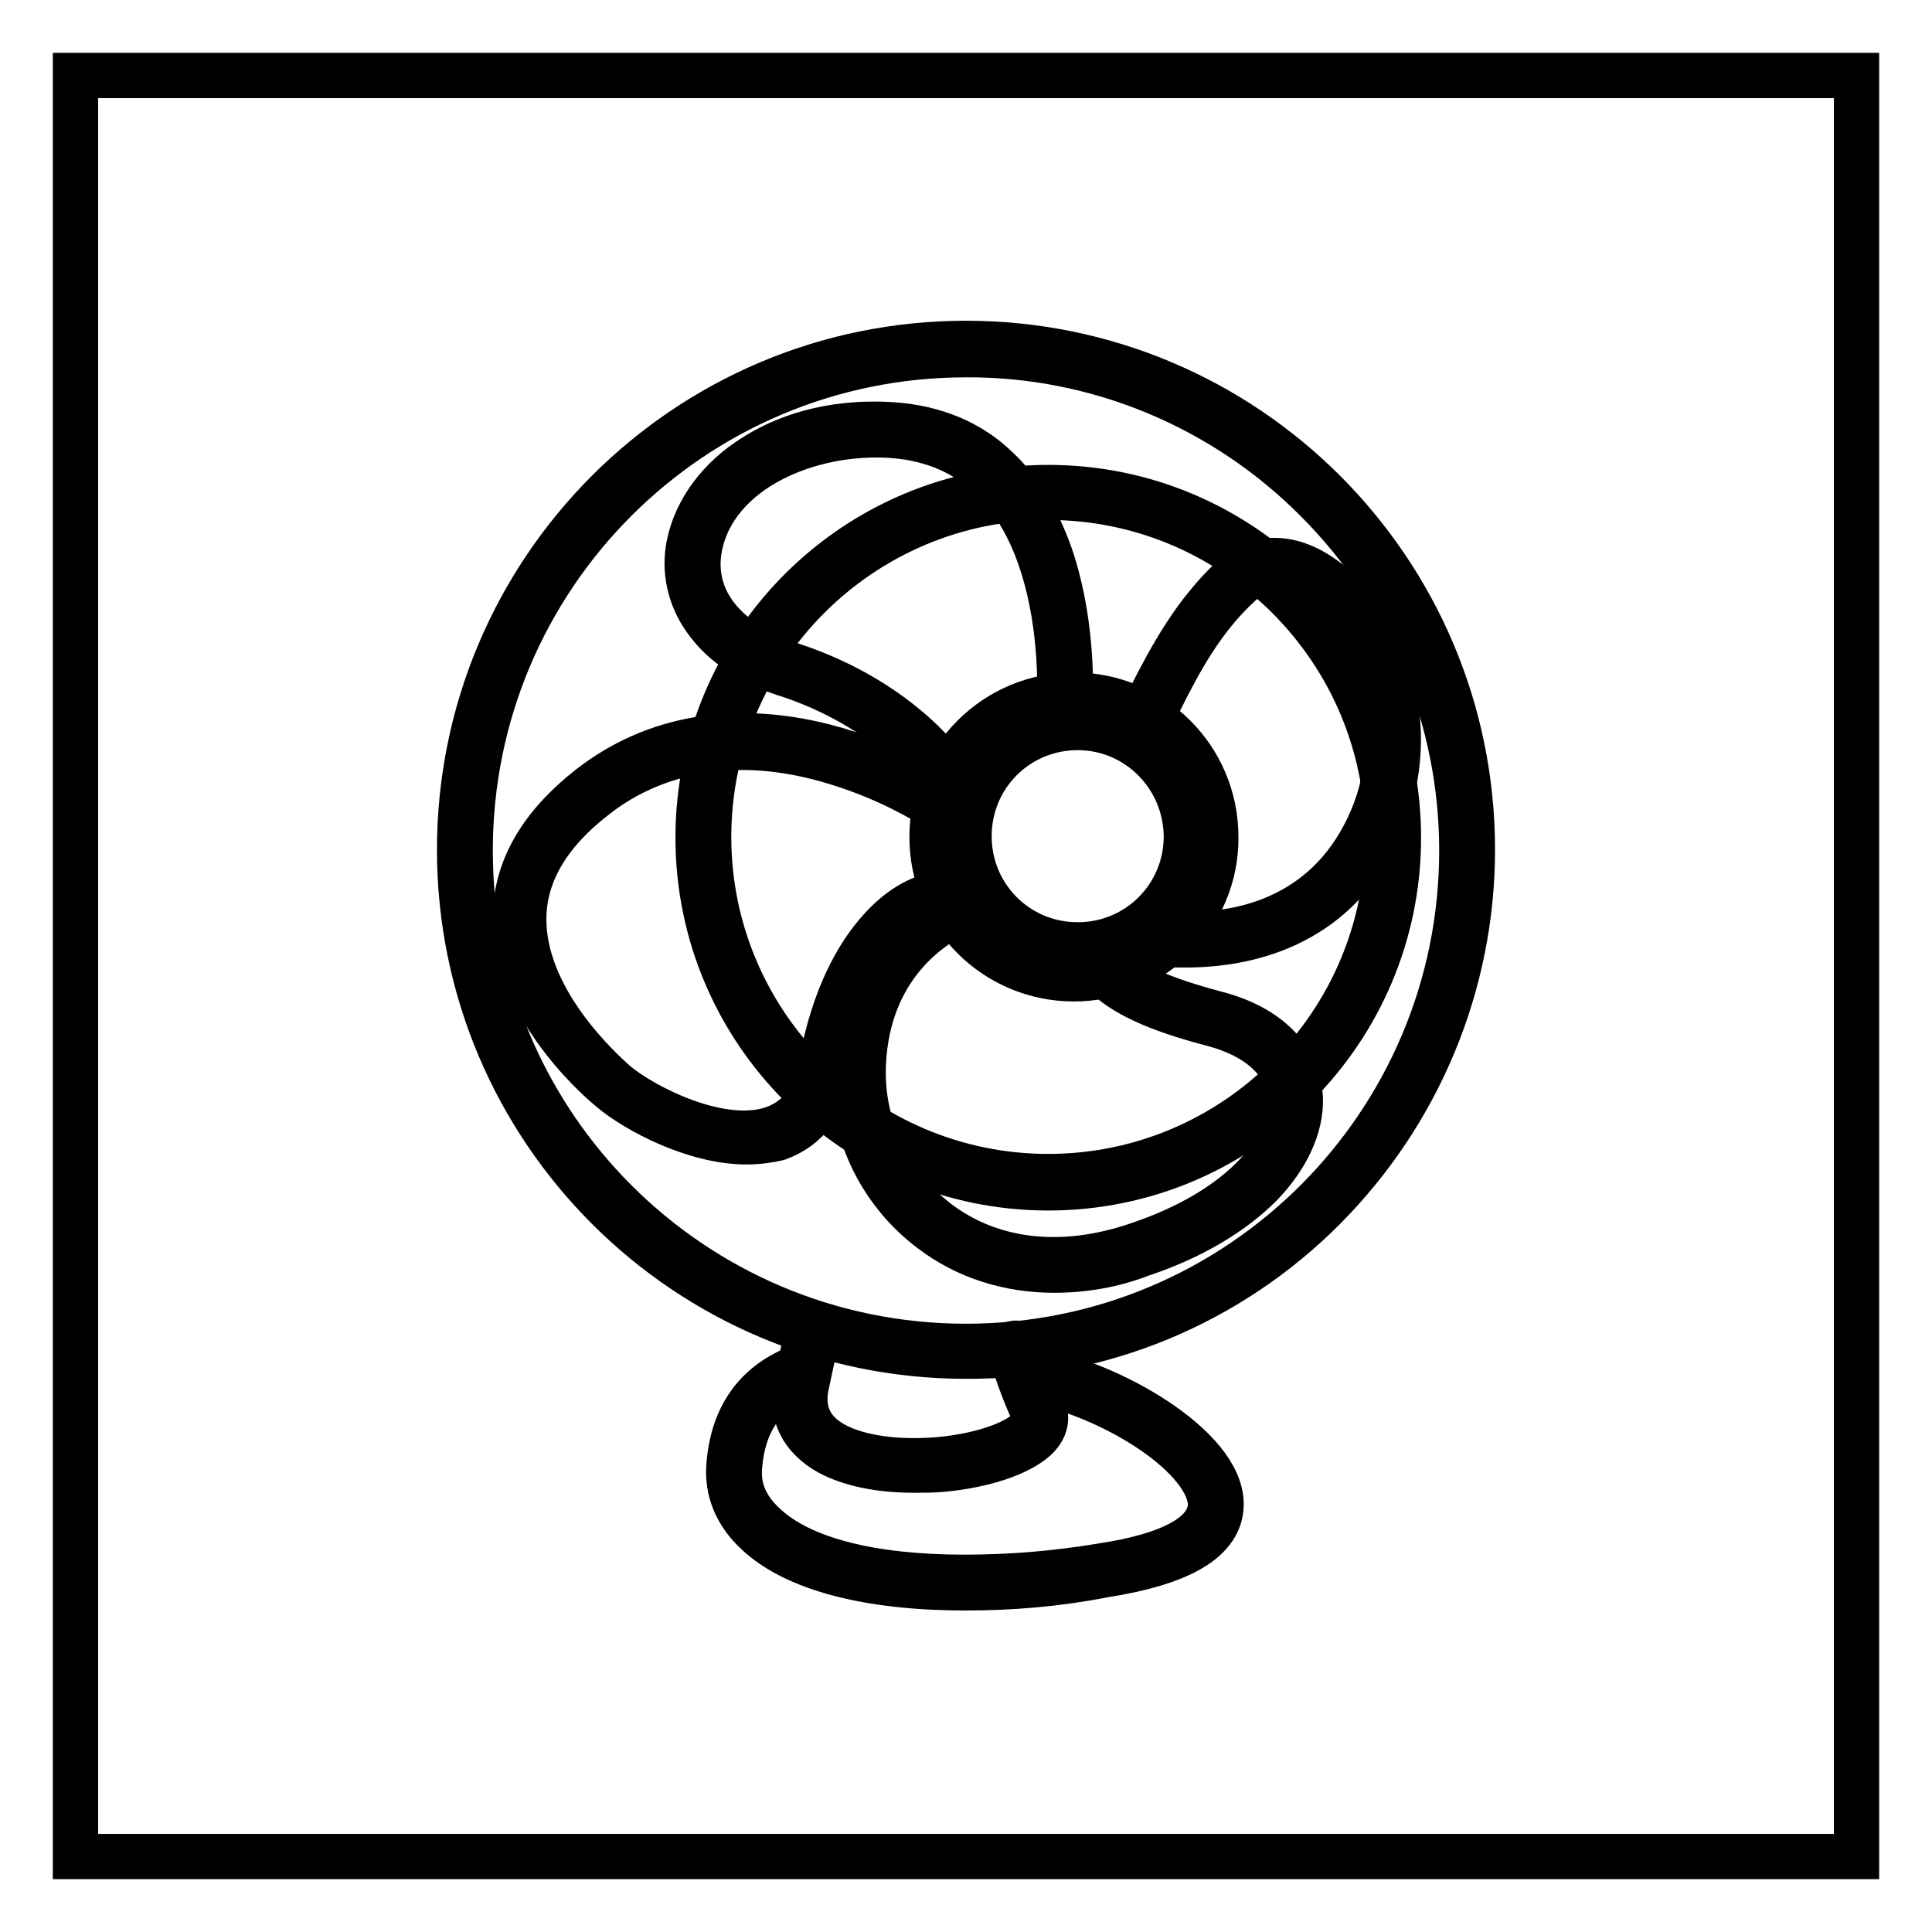
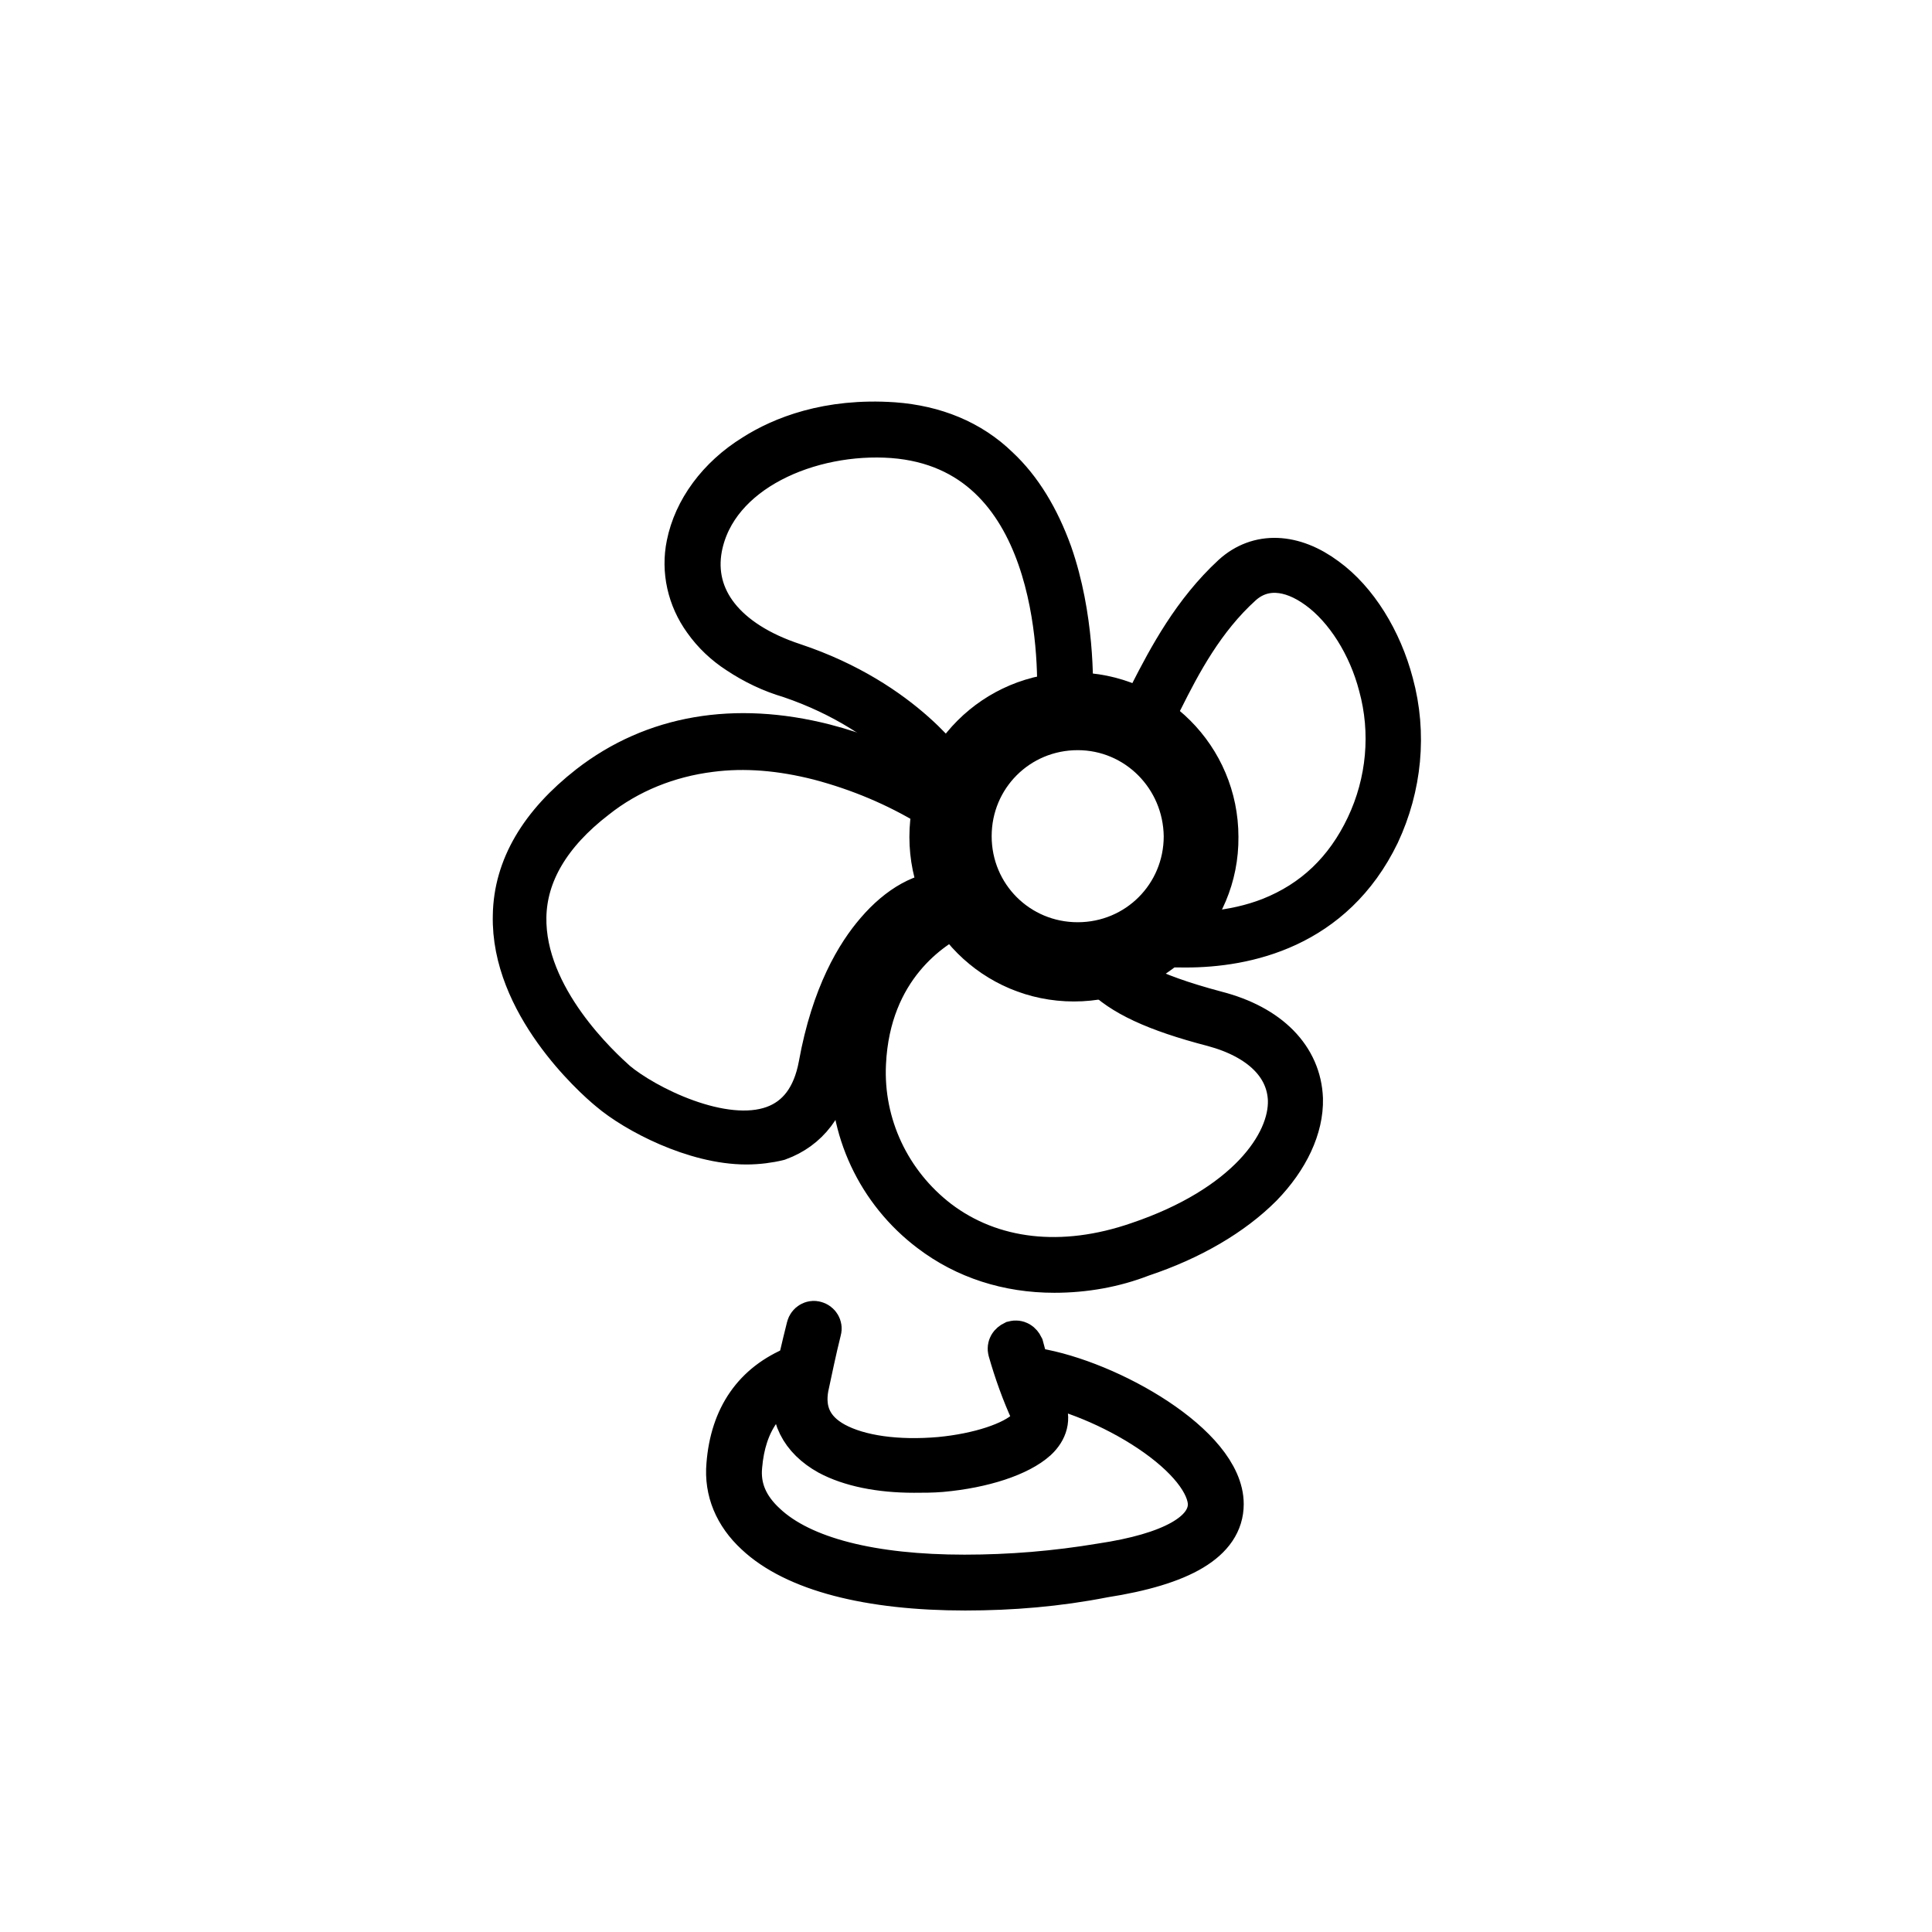
<svg xmlns="http://www.w3.org/2000/svg" version="1.1" x="0px" y="0px" viewBox="0 0 256 256" enable-background="new 0 0 256 256" xml:space="preserve">
  <g>
-     <path stroke-width="6" fill-opacity="0" stroke="#000000" d="M10,10h236v236H10V10z" />
    <path stroke-width="6" fill-opacity="0" stroke="#000000" d="M142.3,129.7c-10.4,0-18.8-8.4-18.8-18.8s8.4-18.8,18.8-18.8c10.4,0,18.8,8.4,18.8,18.8 C161.2,121.3,152.7,129.7,142.3,129.7z M142.3,93.4c-9.6,0-17.4,7.8-17.4,17.4c0,9.6,7.8,17.4,17.4,17.4c9.6,0,17.4-7.8,17.4-17.4 c0,0,0,0,0,0C159.8,101.3,152,93.5,142.3,93.4z" />
    <path stroke-width="6" fill-opacity="0" stroke="#000000" d="M142.8,126.6c-8.7,0-15.8-7.1-15.8-15.8c0-8.7,7.1-15.8,15.8-15.8c8.7,0,15.8,7.1,15.8,15.8c0,0,0,0,0,0 C158.5,119.5,151.5,126.6,142.8,126.6z M142.8,96.4c-8,0-14.4,6.4-14.4,14.4c0,8,6.4,14.4,14.4,14.4c8,0,14.4-6.4,14.4-14.4 c0,0,0,0,0,0C157.1,102.8,150.7,96.4,142.8,96.4z" />
-     <path stroke-width="6" fill-opacity="0" stroke="#000000" d="M128,179.7c-37,0-67.1-30-67.1-67.1c0-37,30-67.1,67.1-67.1c37,0,67.1,30,67.1,67.1 c0,17.8-7.1,34.8-19.6,47.4C162.9,172.7,145.8,179.8,128,179.7z M128,47c-36.3,0-65.7,29.4-65.7,65.7c0,36.3,29.4,65.7,65.7,65.7 c36.3,0,65.7-29.4,65.7-65.7c0-17.4-6.9-34.1-19.2-46.4C162.2,53.9,145.4,46.9,128,47L128,47z" />
-     <path stroke-width="6" fill-opacity="0" stroke="#000000" d="M138.9,157.4c-25.6,0-46.4-20.8-46.4-46.4s20.8-46.4,46.4-46.4c25.6,0,46.4,20.8,46.4,46.4 S164.5,157.4,138.9,157.4L138.9,157.4z M138.9,65.9c-24.8,0-45,20.2-45,45c0,24.8,20.2,45,45,45c24.8,0,45-20.2,45-45 C183.9,86.1,163.7,65.9,138.9,65.9L138.9,65.9z" />
    <path stroke-width="6" fill-opacity="0" stroke="#000000" d="M98.9,151.3c-6.8,0-14.6-4.1-18-7c-2.2-1.8-12.9-11.5-12.6-23c0.1-6.3,3.5-12,9.9-17 c8.5-6.6,19.2-8.4,31-5.4c8.9,2.3,15.2,6.4,15.4,6.6c0.1,0.1,0.2,0.2,0.2,0.3c0.2,0.4,0.3,0.8,0.4,1.2c0.1,0.4-0.1,0.8-0.5,0.9 c-0.4,0.1-0.7-0.1-0.9-0.4c-0.1-0.4-0.2-0.7-0.3-0.8c-4.6-2.8-9.6-4.9-14.9-6.3c-5.1-1.3-9.9-1.7-14.5-1.1 c-5.6,0.7-10.9,2.8-15.3,6.3c-6.1,4.7-9.3,10.1-9.4,15.9c-0.2,10.9,10.1,20.2,12.1,22c3.8,3.2,14.2,8.5,21.1,6 c3.3-1.2,5.4-4,6.2-8.3c1.7-9.4,5-14.7,7.5-17.6c2.9-3.4,6.3-5.3,9.3-5.1c0.4,0,0.7,0.4,0.6,0.7c0,0.4-0.4,0.7-0.7,0.6 c-4.3-0.3-12.3,5.4-15.3,21.6c-0.9,4.9-3.3,8-7.1,9.4C101.9,151.1,100.4,151.3,98.9,151.3L98.9,151.3z" />
    <path stroke-width="6" fill-opacity="0" stroke="#000000" d="M139.7,168.3c-6.1,0-11.7-1.8-16.3-5.3c-6.9-5.2-10.8-13.5-10.3-22.1c0.6-13.6,9.5-19.3,13.2-21.1 c0.3-0.2,0.8,0,0.9,0.3c0.2,0.3,0,0.8-0.3,0.9c0,0,0,0,0,0c-3.6,1.7-11.9,7.1-12.5,19.9c-0.4,8.2,3.3,16,9.8,21 c7.1,5.4,16.6,6.5,26.7,3c14.2-4.8,20.3-13.1,20.1-19.2c-0.2-4.7-3.9-8.3-10.2-10c-7.7-2-12.1-4.1-14.7-6.8c-0.3-0.3-0.2-0.7,0-1 c0.3-0.2,0.7-0.2,0.9,0c1.6,1.7,4.7,3.9,14.1,6.4c7,1.8,11,6,11.2,11.3c0.1,3.7-1.8,7.8-5.3,11.4c-3.8,3.8-9.2,7-15.8,9.2 C147.6,167.6,143.7,168.3,139.7,168.3z M157.1,125.2c-1,0-1.9,0-2.7-0.1c-0.4,0-0.7-0.4-0.6-0.7c0-0.4,0.4-0.7,0.7-0.6 c3.5,0.2,8.8,0.1,13.9-1.9c5.8-2.3,10.1-6.4,12.9-12.3c2.8-5.9,3.4-12.6,1.7-18.8c-1.4-5.4-4.5-10.3-8.2-13 c-3.8-2.8-7.6-3-10.4-0.5c-5.1,4.6-8.2,10.5-10.6,15.3c-0.6,1.1-1.1,2.1-1.6,3.1c-0.2,0.3-0.6,0.5-0.9,0.3 c-0.3-0.2-0.5-0.6-0.3-0.9c0.5-0.9,1-1.9,1.6-3c2.5-4.9,5.7-10.9,10.9-15.7c3.3-3,7.8-2.8,12.1,0.4c4,2.9,7.2,8.1,8.7,13.8 c1.8,6.6,1.1,13.6-1.8,19.8C176.5,122.8,165,125.2,157.1,125.2z M125.6,104c-0.2,0-0.5-0.1-0.6-0.3c0,0-1.5-2.4-4.8-5.3 c-3-2.7-8.1-6.4-15.5-8.9c-2.4-0.7-4.7-1.8-6.8-3.2c-1.7-1.1-3.2-2.5-4.4-4.2c-2.1-2.9-2.9-6.5-2.2-9.9c0.9-4.5,4-8.8,8.7-11.7 c3.6-2.3,9.7-4.8,18.4-4.2c5.4,0.4,10.1,2.3,13.7,5.8c3,2.8,5.3,6.6,7,11.3c2.9,8.3,2.8,17.1,2.7,19.6v0.2c0,0.4-0.3,0.7-0.7,0.7h0 c-0.4,0-0.7-0.3-0.7-0.7v-0.3c0.2-5.6,0.2-33.5-22.1-35.2c-11-0.8-23.6,4.5-25.6,14.8c-1.3,6.9,3.3,12.7,12.4,15.7 c14.7,4.9,20.8,14.3,21,14.7c0.2,0.3,0.1,0.8-0.2,1C125.8,104,125.7,104,125.6,104L125.6,104z M121.1,194.8 c-4.5,0-8.4-0.8-11.2-2.3c-3.6-2-5.2-5.1-4.4-9c0.4-2.3,1-4.8,1.7-7.6c0.1-0.4,0.5-0.6,0.8-0.5c0.4,0.1,0.6,0.5,0.5,0.8 c-0.7,2.8-1.2,5.3-1.7,7.6c-0.6,3.3,0.6,5.9,3.7,7.6c3.3,1.8,8.4,2.5,14.1,2c5.2-0.5,9.7-2,11.6-3.8c1.3-1.3,0.9-2.2,0.7-2.5 c-1.2-2.6-2.2-5.4-3-8.2c-0.1-0.4,0.1-0.7,0.5-0.9c0.4-0.1,0.7,0.1,0.9,0.5c0.7,2.7,1.7,5.4,2.9,8c0.7,1.4,0.3,2.9-1,4.1 c-2.2,2-6.9,3.6-12.5,4.1C123.5,194.8,122.3,194.8,121.1,194.8z" />
    <path stroke-width="6" fill-opacity="0" stroke="#000000" d="M127.9,210.4c-12.7,0-22.5-2.5-27.6-7.3c-2.7-2.5-4-5.6-3.7-9c0.5-6.3,3.5-10.6,8.9-12.8 c0.4-0.1,0.8,0,0.9,0.4c0.1,0.4,0,0.8-0.4,0.9c0,0,0,0,0,0c-4.8,1.9-7.5,5.8-8,11.6c-0.3,3,0.8,5.6,3.3,7.9 c4.9,4.6,14.3,6.9,26.5,6.9c6.1,0,12.1-0.5,18.1-1.5c9.4-1.4,14.4-4.2,14.5-8.1c0-2.9-2.9-6.6-8-10c-4.8-3.2-10.7-5.6-15.4-6.4 c-0.4-0.1-0.6-0.4-0.6-0.8c0.1-0.4,0.4-0.6,0.8-0.6c9.7,1.6,24.6,10.1,24.6,17.7c0,4.7-5.3,7.8-15.6,9.4 C140.1,209.9,134,210.4,127.9,210.4z" />
  </g>
</svg>